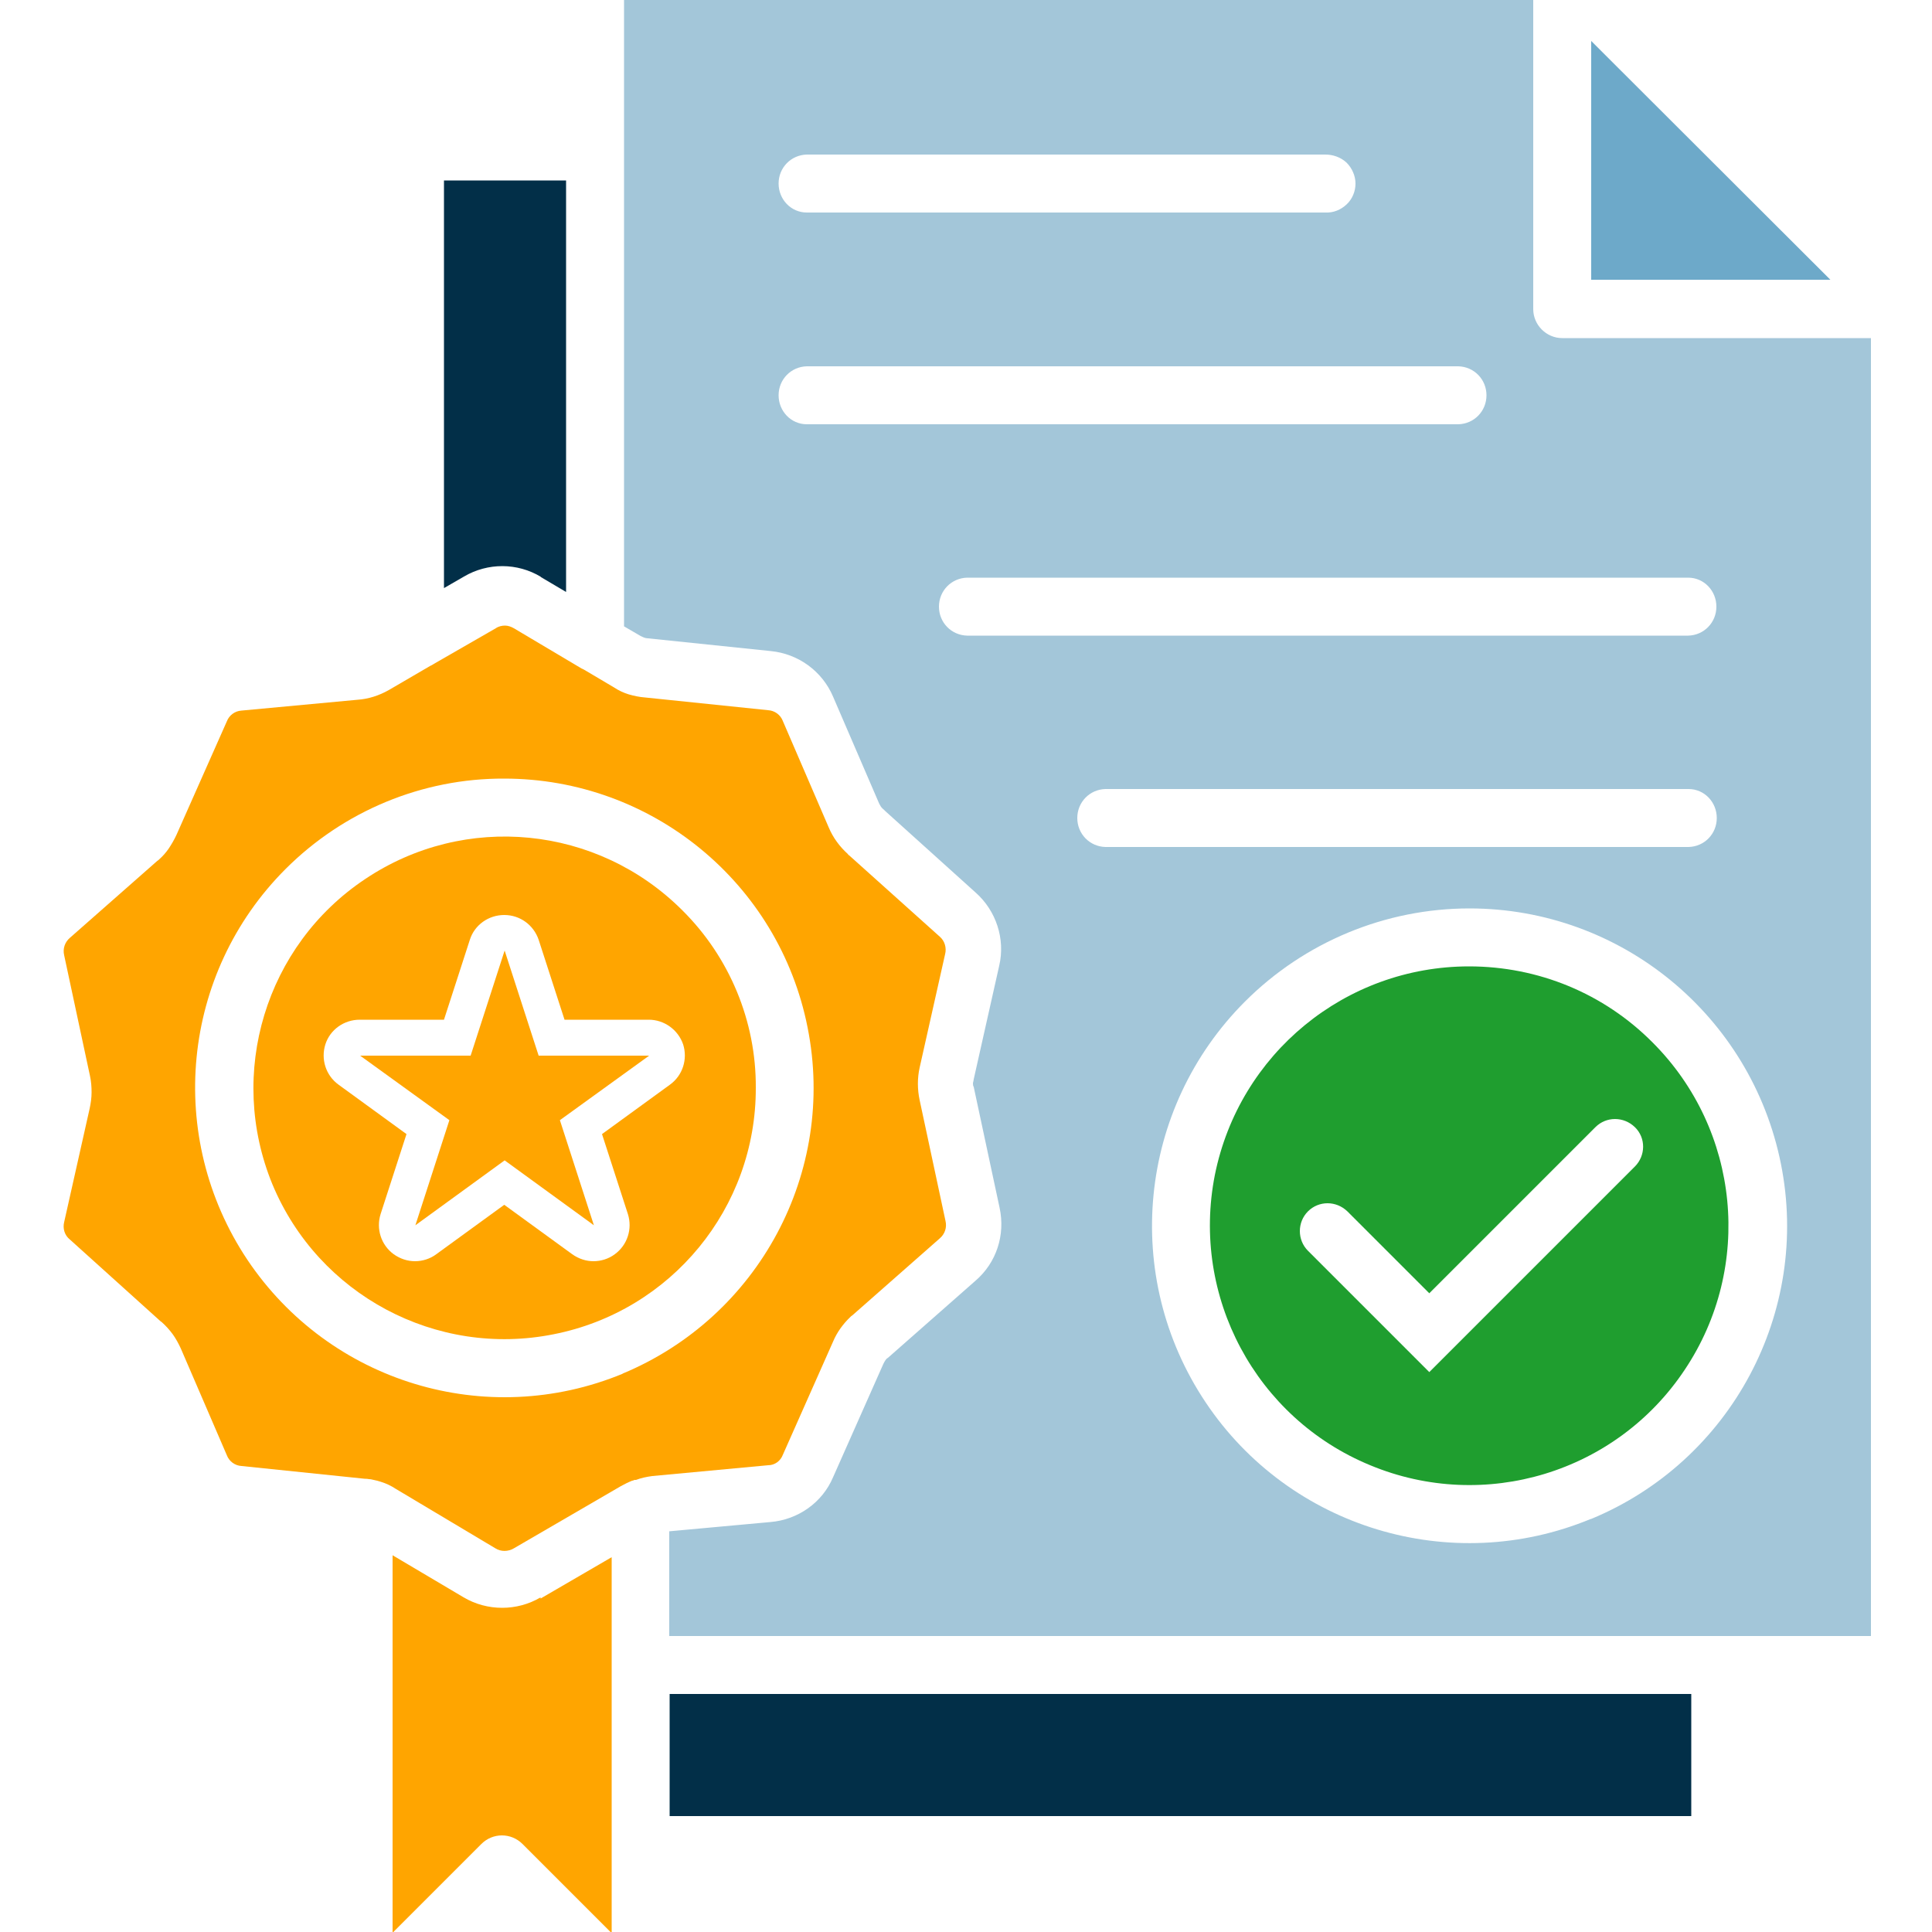
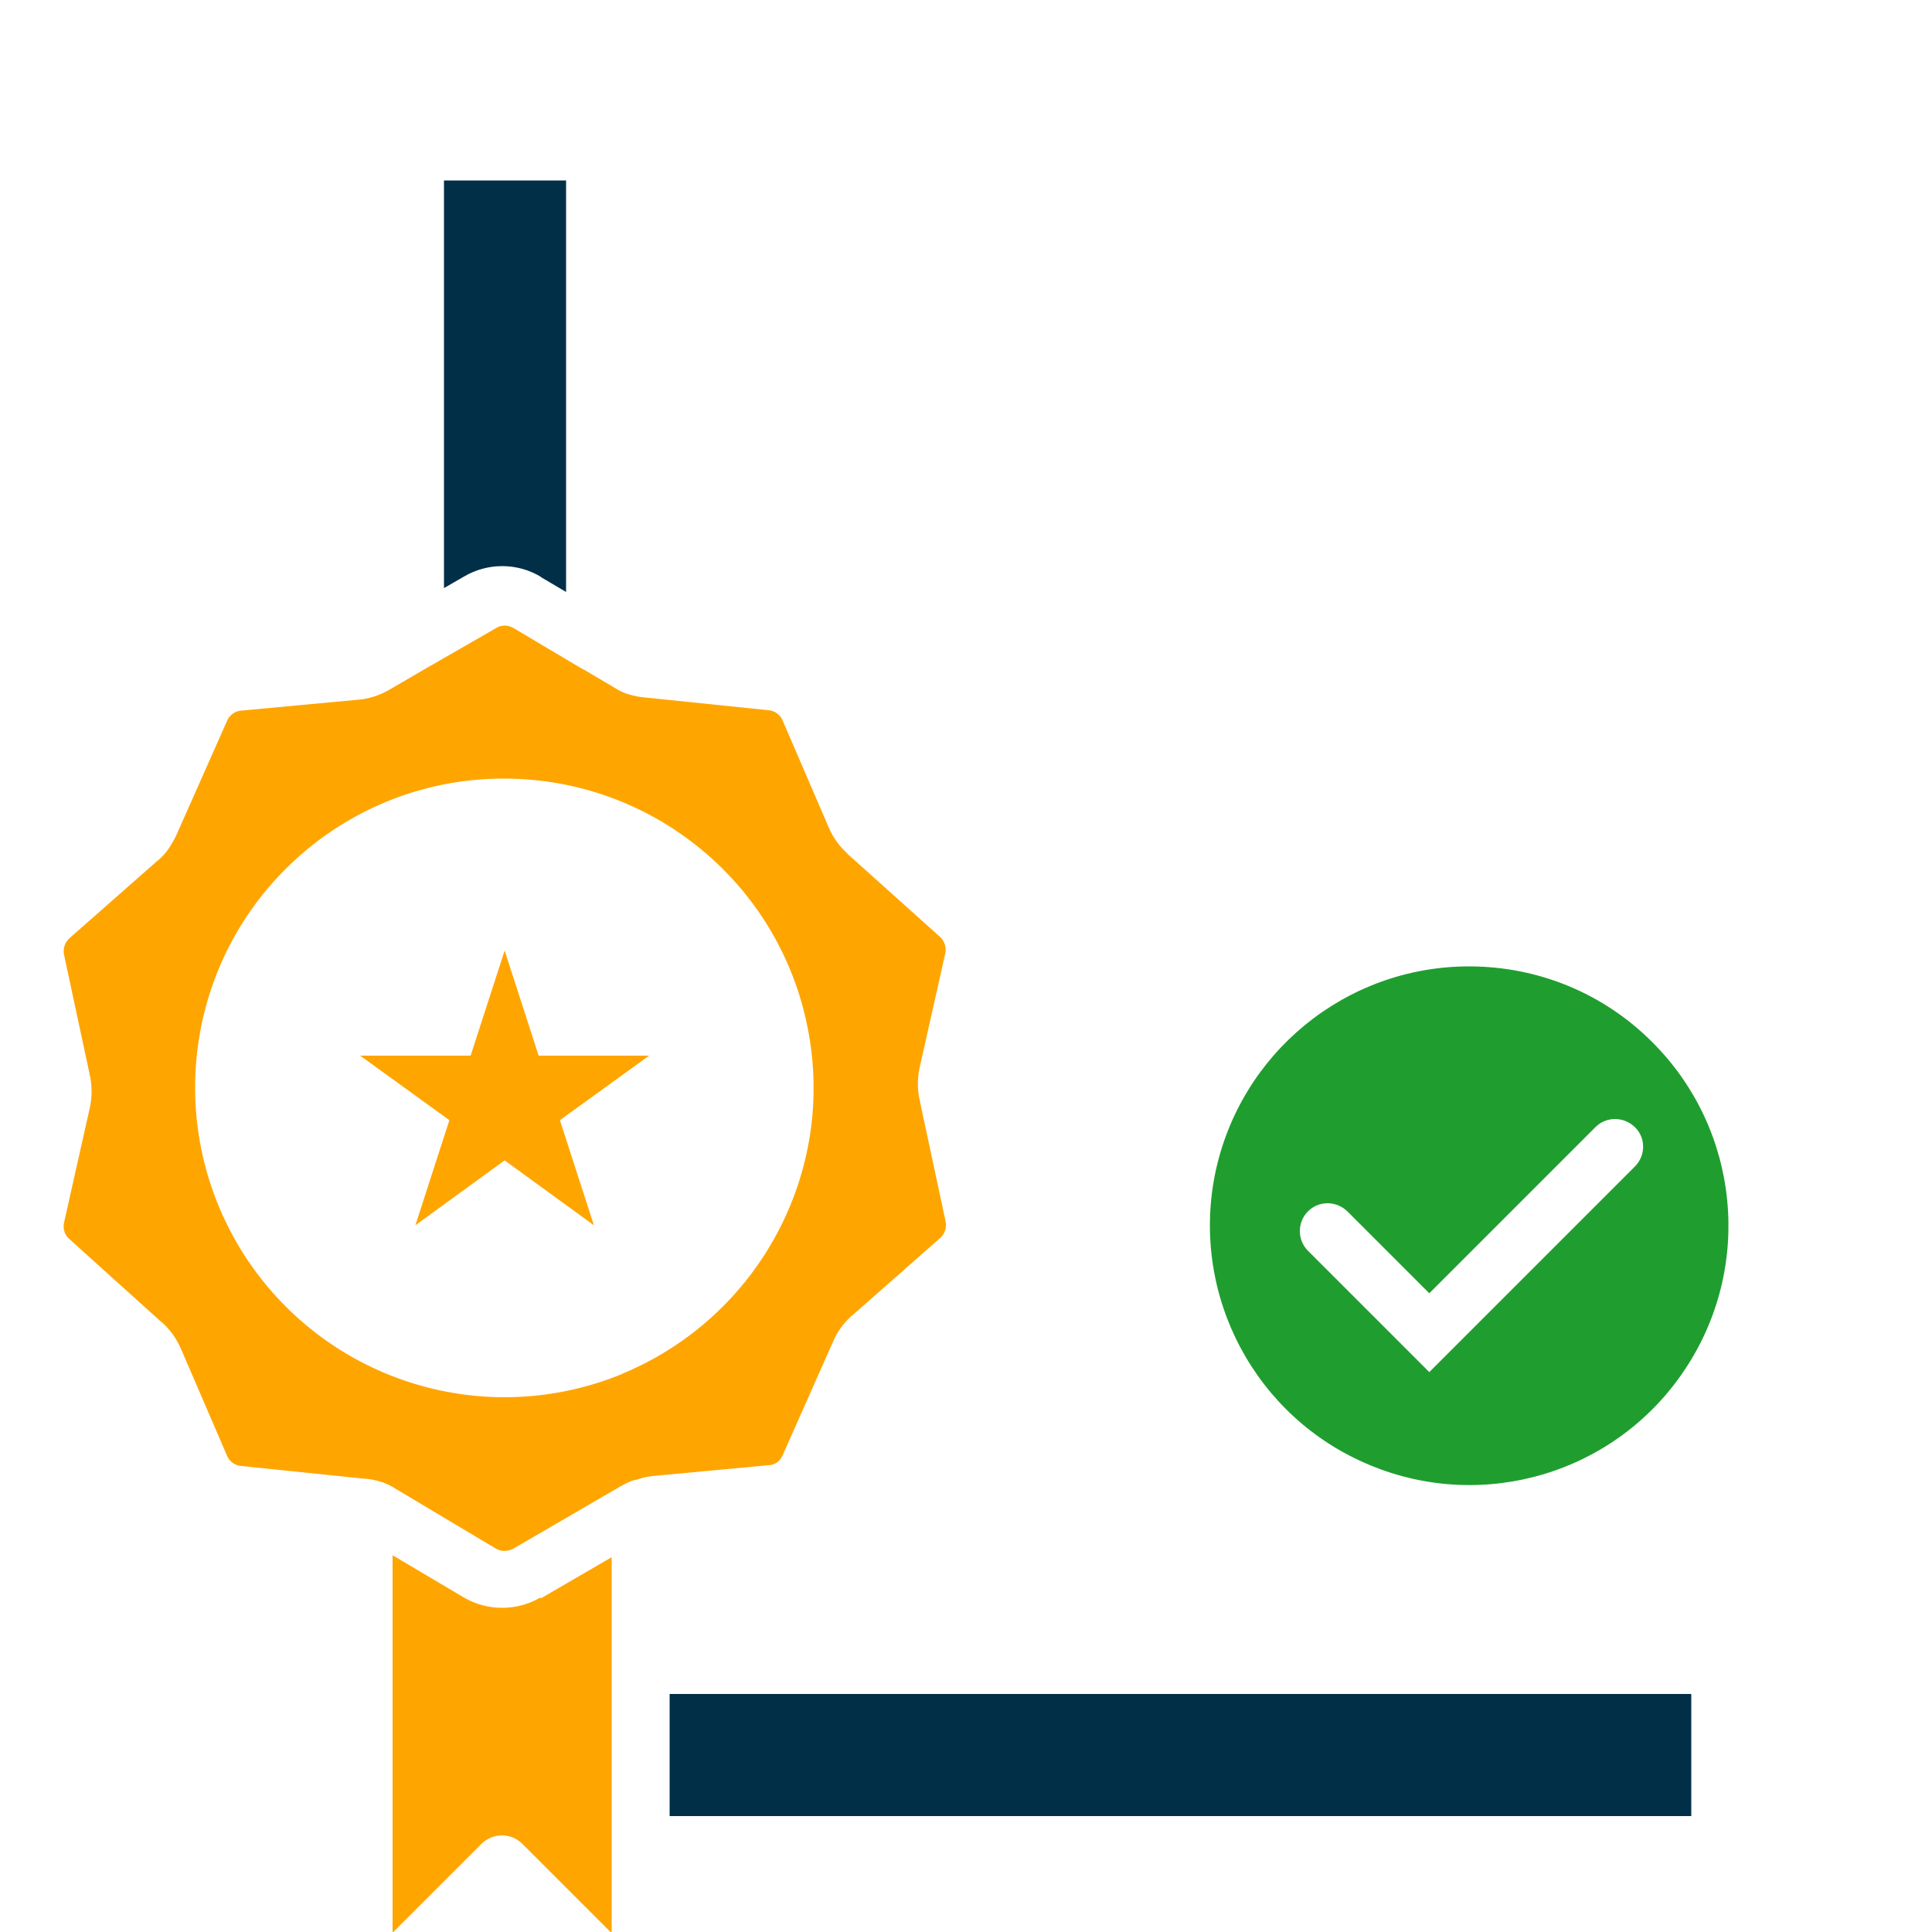
<svg xmlns="http://www.w3.org/2000/svg" id="Layer_1" viewBox="0 0 50 50">
  <rect x="17.33" y="43.84" width="26.44" height="3.16" fill="#022f48" />
  <path d="M13.99,14.93l.66.39h0V4.67h-3.16v10.55l.52-.3c.61-.36,1.38-.36,1.99.01Z" fill="#022f48" fill-rule="evenodd" />
  <path d="M20.26,37.65h0l1.3-2.93c.1-.24.26-.46.45-.64.01-.01.03-.03.05-.04l2.26-1.99c.13-.11.19-.28.15-.45l-.67-3.13c-.06-.28-.06-.57,0-.84l.66-2.94c.04-.16-.01-.34-.14-.45h0s-2.34-2.1-2.34-2.1c-.02-.01-.03-.02-.04-.04-.21-.19-.38-.42-.49-.68l-1.19-2.76c-.06-.16-.21-.27-.38-.28h0s-3.19-.33-3.19-.33c-.14-.01-.28-.04-.42-.08-.13-.04-.26-.1-.38-.18h0s-.76-.45-.76-.45h0s-.05-.03-.08-.04h0l-1.75-1.04c-.07-.04-.15-.07-.23-.07-.08,0-.17.02-.24.07l-1.6.92s-.06.04-.09.05l-1.08.63c-.25.14-.52.23-.81.25l-3,.28c-.17.01-.32.12-.38.28h0s-1.3,2.93-1.3,2.93c-.06.13-.13.25-.21.37-.07.1-.15.19-.24.27-.01.01-.03.03-.05.04l-2.26,1.99c-.13.11-.19.28-.15.45h0s.67,3.13.67,3.13c.03.14.04.28.04.42,0,.14-.02.28-.05.42l-.66,2.94c-.04.16.01.34.15.45h0l2.34,2.11s.03.02.04.03c.1.09.2.2.28.31.08.11.15.24.21.37l1.19,2.76c.06.16.21.27.38.28l3.19.33s.07,0,.11.01c.04,0,.08.01.12.02.06.01.13.03.19.05.13.04.26.1.38.18l2.58,1.54c.14.09.33.09.48,0h0l2.77-1.61c.09-.05.19-.1.29-.14.02,0,.04-.01.06-.02h.04c.13-.05.27-.08.42-.1l3-.28c.17,0,.32-.11.38-.27ZM16.12,35.55c-3.53,1.46-7.59.23-9.72-2.95-2.12-3.18-1.71-7.41.99-10.11,1.5-1.5,3.54-2.35,5.66-2.34h0c3.82,0,7.11,2.7,7.85,6.44.75,3.74-1.26,7.49-4.79,8.96Z" fill="orange" fill-rule="evenodd" />
  <path d="M13.99,41.34c-.61.36-1.38.36-1.99,0l-1.84-1.09v9.77l2.3-2.3h0c.14-.14.33-.22.53-.22s.39.08.53.22l2.31,2.31v-2.18s0-4.66,0-4.66v-2.89l-1.84,1.07h0Z" fill="orange" fill-rule="evenodd" />
-   <path d="M40.43,8.75c-.41,0-.75-.34-.75-.75V0h-23.53v16.21l.43.25c.06.03.12.06.19.06l3.18.33c.71.07,1.33.52,1.61,1.18l1.19,2.76s.03.06.05.09c.02.02.04.05.07.07.01.01.02.02.04.04l2.34,2.11c.53.47.77,1.2.61,1.89l-.66,2.94s-.01.07-.02.1c0,.03,0,.07.02.1l.67,3.13c.15.7-.08,1.42-.63,1.89l-2.26,1.99-.03.02s-.03.03-.04.05c-.02.03-.03.05-.05.09h0s-1.3,2.93-1.3,2.93c-.28.66-.91,1.1-1.62,1.16h0l-2.62.24v2.71h31.1V8.75h-7.99ZM20.88,4h13.42c.2,0,.4.07.55.21.14.14.23.34.23.54s-.08.4-.23.54c-.15.14-.34.22-.55.21h-13.42c-.41,0-.73-.34-.73-.75s.32-.74.73-.75ZM20.88,10.98c-.41,0-.73-.34-.73-.75s.32-.74.73-.75h16.86c.41.01.73.34.73.75s-.32.74-.73.75h-16.86ZM25.03,16.45c-.41-.01-.73-.34-.73-.75s.32-.74.73-.75h18.66c.41,0,.73.34.73.75s-.32.74-.73.75h-18.66ZM27.88,21.17c0-.41.32-.74.73-.75h15.09c.41,0,.73.34.73.75s-.32.74-.73.75h-15.09c-.41-.01-.73-.34-.73-.75ZM41.17,39.31c-3.62,1.5-7.8.23-9.97-3.02-2.18-3.26-1.75-7.6,1.02-10.37,1.54-1.54,3.63-2.41,5.81-2.41h0c3.92,0,7.29,2.77,8.06,6.61.77,3.84-1.29,7.69-4.91,9.19Z" fill="#a3c6d9" fill-rule="evenodd" />
-   <polygon points="41.18 1.06 41.18 7.24 47.37 7.24 41.18 1.06" fill="#6da9c9" fill-rule="evenodd" />
  <path d="M42.77,26.98c-1.26-1.27-2.96-1.97-4.75-1.97-3.2,0-5.95,2.26-6.58,5.4-.62,3.14,1.06,6.29,4.02,7.51,2.96,1.23,6.37.19,8.14-2.47,1.78-2.66,1.43-6.21-.83-8.47ZM42.31,30.19l-5.32,5.32-3.14-3.14c-.28-.28-.28-.74,0-1.02s.73-.28,1.02,0l2.12,2.12,4.3-4.3c.28-.28.73-.28,1.02,0s.28.74,0,1.02Z" fill="#1f9e2f" fill-rule="evenodd" />
  <g>
    <polygon points="13.06 24.6 12.18 27.32 9.32 27.32 11.63 28.99 10.75 31.71 13.06 30.03 15.37 31.71 14.49 28.99 16.8 27.32 13.94 27.32 13.06 24.6" fill="orange" fill-rule="evenodd" />
-     <path d="M17.66,23.56c-2.2-2.2-5.63-2.54-8.21-.81-2.58,1.72-3.58,5.03-2.4,7.9,1.19,2.86,4.24,4.49,7.28,3.88,3.04-.6,5.24-3.27,5.23-6.38.01-1.72-.68-3.38-1.9-4.59ZM15.58,29.35l.67,2.07c.12.38-.01.8-.34,1.04-.16.12-.36.18-.55.18s-.38-.06-.55-.18l-1.76-1.28-1.76,1.28c-.16.12-.36.18-.55.18s-.38-.06-.55-.18c-.33-.24-.46-.66-.34-1.04l.67-2.07-1.76-1.28c-.33-.24-.46-.66-.34-1.04.12-.38.48-.64.89-.64h2.18l.67-2.07c.12-.38.48-.64.89-.64s.76.26.89.64l.67,2.07h2.18c.4,0,.76.26.89.64.12.38-.01.8-.34,1.04l-1.76,1.28Z" fill="orange" fill-rule="evenodd" />
  </g>
</svg>